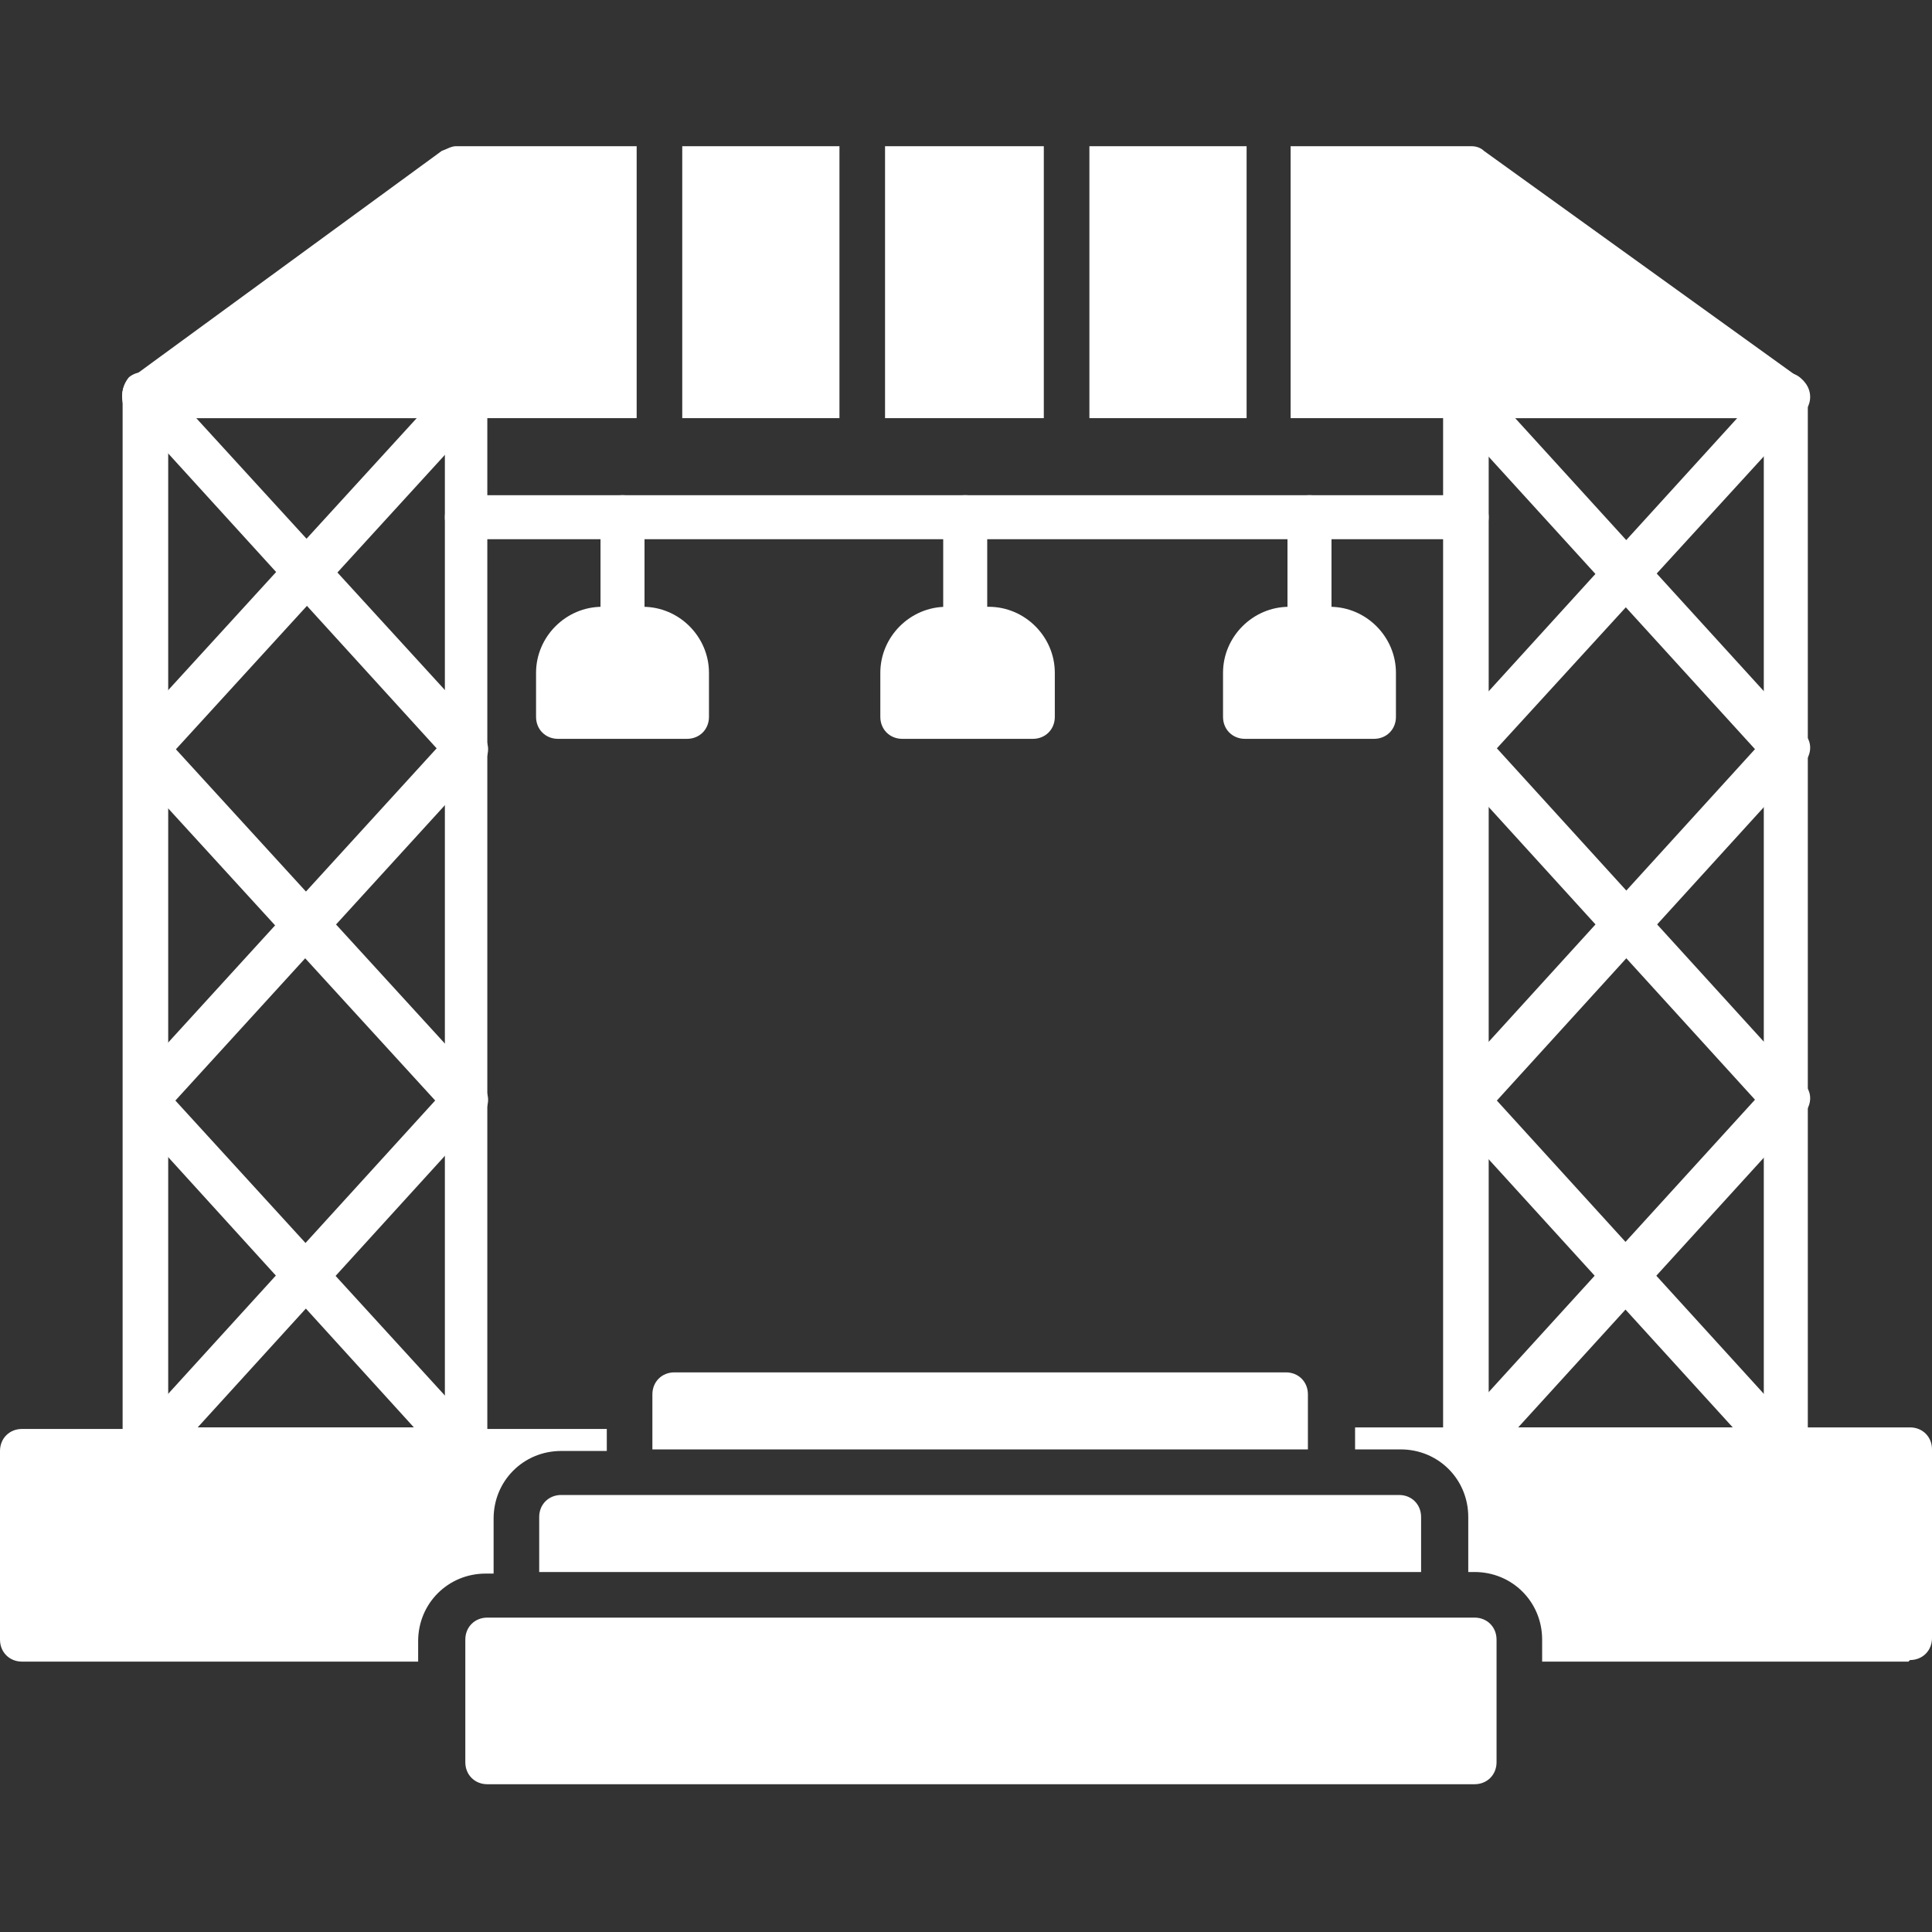
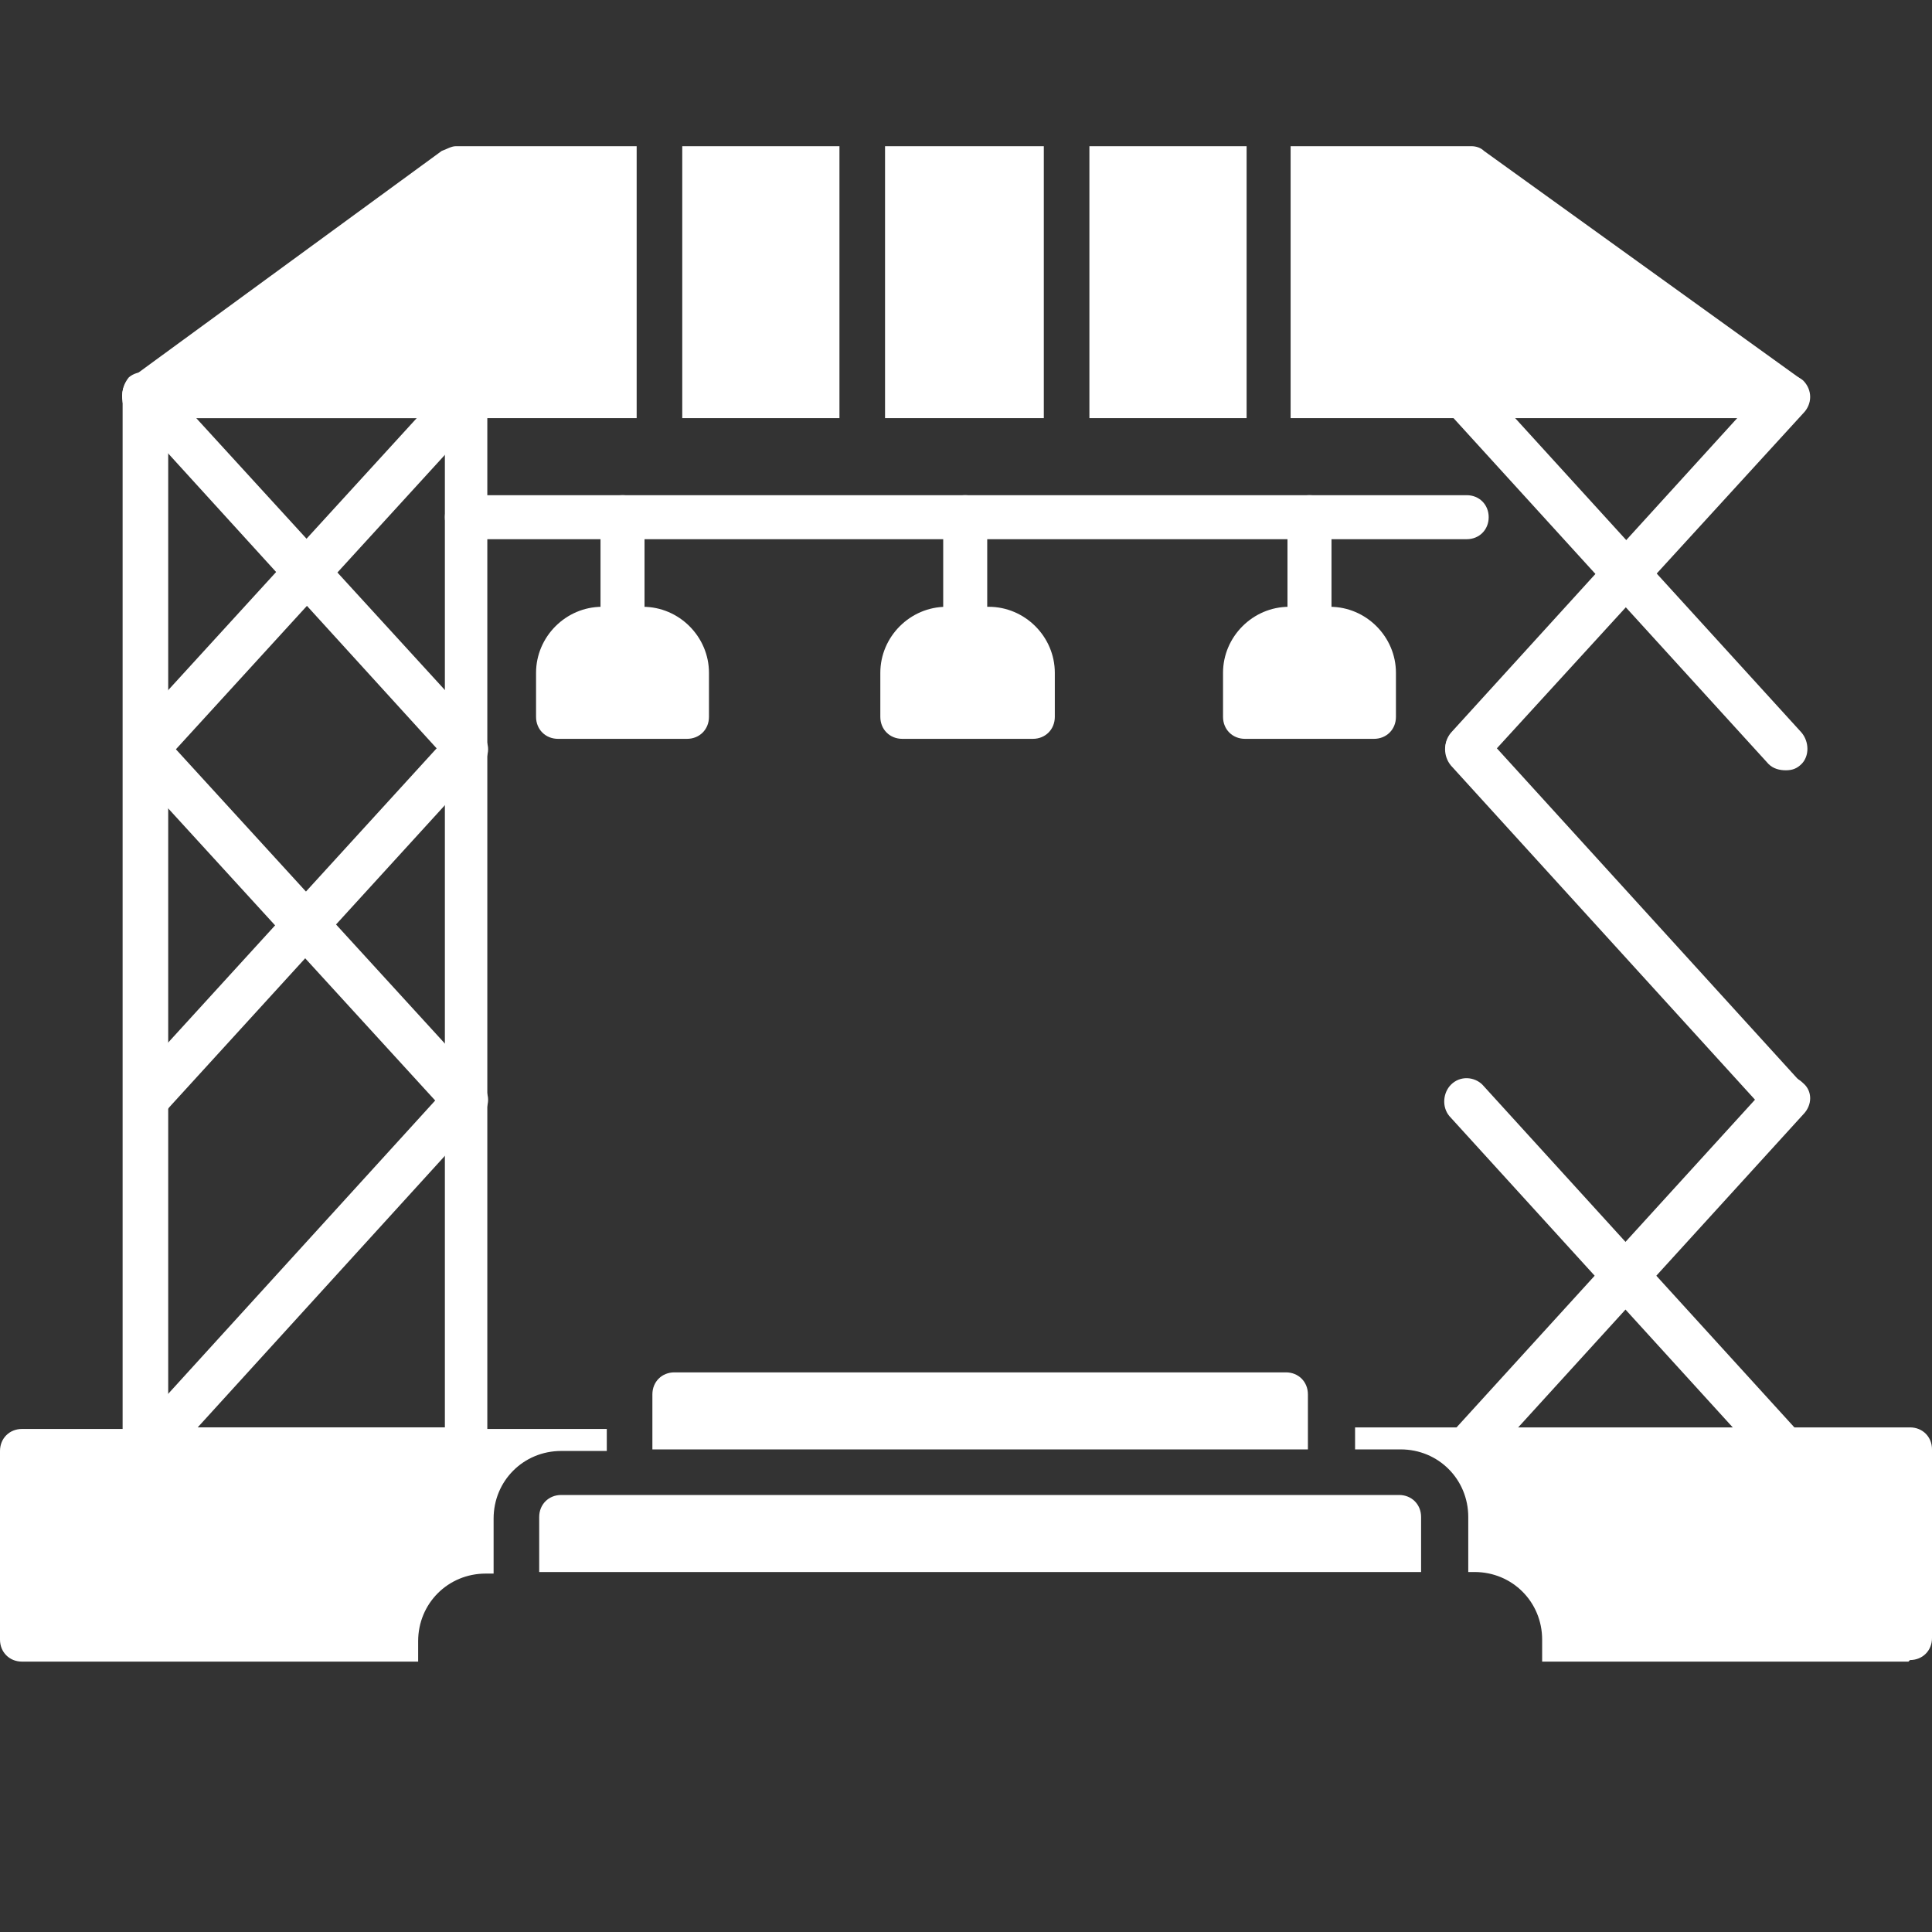
<svg xmlns="http://www.w3.org/2000/svg" version="1.1" viewBox="0 0 122.9 122.9">
  <rect x="0" y="0" width="122.9" height="122.9" fill="#333333" stroke="none" />
  <defs>
    <style>
      .cls-1 {
        fill: #fff;
        fill-rule: evenodd;
      }
    </style>
  </defs>
  <g>
    <g id="_レイヤー_1" data-name="レイヤー_1">
      <g id="Layer_x5F_1">
        <path class="cls-1" d="M29.7,93.7H9.2c-.8,0-1.4-.6-1.4-1.4V25.1c0-.8.6-1.4,1.4-1.4h20.4c.8,0,1.4.6,1.4,1.4v67.2c0,.8-.6,1.4-1.4,1.4ZM10.7,90.8h17.6V26.6H10.7v64.3Z" />
        <path class="cls-1" d="M29.5,48.9c-.4,0-.8-.1-1-.5L8.2,26.1c-.6-.6-.5-1.5,0-2.1.6-.5,1.5-.4,2,.1l20.3,22.2c.6.6.5,1.5,0,2.1-.3.2-.6.4-1,.4Z" />
        <path class="cls-1" d="M9.7,70.8c-.3,0-.6-.1-.9-.4-.6-.5-.6-1.4,0-2l19.8-21.7c.5-.6,1.4-.6,2,0,.6.5.6,1.4,0,2l-19.8,21.7c-.3.4-.6.5-1.1.5Z" />
-         <path class="cls-1" d="M29.7,93.7c-.4,0-.8-.1-1.1-.4l-20-22c-.6-.6-.5-1.4,0-2,.6-.5,1.5-.5,2,.1l20.1,22c.5.6.4,1.5-.1,2-.3.3-.6.4-.9.4Z" />
        <path class="cls-1" d="M9.6,48.6c-.4,0-.6-.1-.9-.4-.6-.6-.6-1.4-.1-2l20.1-22c.5-.6,1.4-.6,2-.1.6.6.6,1.5.1,2.1l-20.1,22c-.3.3-.6.4-1.1.4Z" />
        <path class="cls-1" d="M29.6,71.3c-.4,0-.8-.1-1.1-.4l-20.2-22.1c-.5-.6-.5-1.5.1-2.1.6-.5,1.4-.4,2,.1l20.2,22.1c.5.6.4,1.5-.1,2-.3.3-.6.4-.9.4Z" />
        <path class="cls-1" d="M9.2,93.7c-.3,0-.6,0-.9-.4-.6-.5-.6-1.4,0-2l20.3-22.3c.5-.6,1.4-.6,2,0,.6.5.6,1.4,0,2l-20.3,22.3c-.3.3-.6.4-1.1.4Z" />
-         <path class="cls-1" d="M113.6,93.7h-20.4c-.8,0-1.4-.6-1.4-1.4V25.1c0-.8.6-1.4,1.4-1.4h20.4c.8,0,1.4.6,1.4,1.4v67.2c0,.8-.6,1.4-1.4,1.4ZM94.7,90.8h17.5V26.6h-17.5v64.3Z" />
        <path class="cls-1" d="M113.6,49c-.4,0-.8-.1-1.1-.4l-20.4-22.4c-.5-.6-.5-1.5,0-2.1.6-.5,1.5-.4,2.1.1l20.4,22.4c.5.6.5,1.5,0,2-.3.3-.6.4-1,.4Z" />
-         <path class="cls-1" d="M93.4,71.2c-.4,0-.7-.1-1-.4-.6-.5-.6-1.4,0-2l20.2-22.2c.6-.6,1.5-.6,2.1,0,.6.5.6,1.4,0,2l-20.2,22.2c-.3.3-.7.4-1.1.4Z" />
        <path class="cls-1" d="M113.6,93.7c-.4,0-.8-.1-1.1-.4l-20.3-22.3c-.5-.6-.4-1.5.1-2,.6-.6,1.5-.5,2,0l20.3,22.3c.5.6.5,1.5,0,2-.3.3-.6.4-1,.4Z" />
        <path class="cls-1" d="M93.3,48.9c-.3,0-.6-.1-.9-.4-.6-.5-.6-1.4,0-2l20.2-22.2c.6-.6,1.5-.6,2.1-.1.6.6.6,1.5,0,2.1l-20.3,22.2c-.3.3-.6.5-1.1.5Z" />
        <path class="cls-1" d="M113.6,71.3c-.4,0-.8-.1-1.1-.4l-20.2-22.2c-.5-.6-.5-1.5,0-2,.6-.6,1.5-.5,2.1,0l20.2,22.2c.5.6.5,1.5,0,2-.3.3-.6.4-1,.4Z" />
        <path class="cls-1" d="M93.2,93.7c-.4,0-.7,0-1-.4-.6-.5-.6-1.4,0-2l20.4-22.4c.6-.6,1.5-.6,2.1,0,.6.5.6,1.4,0,2l-20.4,22.4c-.3.3-.7.4-1.1.4Z" />
        <path class="cls-1" d="M113.6,26.6h-31.5V9.3h11.5c.3,0,.6.1.8.3l20,14.4c.5.4.7,1,.5,1.6-.1.6-.7,1-1.4,1ZM79.3,26.6h-10V9.3h10v17.3ZM66.4,26.6h-10.1V9.3h10.1v17.3ZM53.4,26.6h-10V9.3h10v17.3ZM40.5,26.6H9.2c-.6,0-1.2-.4-1.4-1-.1-.6,0-1.2.6-1.6l19.7-14.4c.3-.1.6-.3.9-.3h11.5v17.3Z" />
        <path class="cls-1" d="M121.4,105.7h-23.3v-1.4c0-2.4-1.9-4.3-4.3-4.3h-.4v-3.5c0-2.4-1.9-4.3-4.3-4.3h-2.9v-1.4h35.3c.8,0,1.4.6,1.4,1.4v12c0,.8-.6,1.4-1.4,1.4ZM26.6,105.7H1.4c-.8,0-1.4-.6-1.4-1.4v-12c0-.8.6-1.4,1.4-1.4h37.2v1.4h-2.9c-2.4,0-4.3,1.9-4.3,4.3v3.5h-.5c-2.4,0-4.3,1.9-4.3,4.3v1.4Z" />
        <path class="cls-1" d="M93.2,34.3H29.7c-.8,0-1.4-.6-1.4-1.4s.6-1.4,1.4-1.4h63.6c.8,0,1.4.6,1.4,1.4s-.6,1.4-1.4,1.4Z" />
        <path class="cls-1" d="M39.6,41.5c-.8,0-1.4-.6-1.4-1.4v-7.2c0-.8.6-1.4,1.4-1.4s1.4.6,1.4,1.4v7.2c0,.8-.6,1.4-1.4,1.4Z" />
        <path class="cls-1" d="M43.6,47h-8.1c-.8,0-1.4-.6-1.4-1.4v-2.8c0-2.3,1.9-4.2,4.2-4.2h2.6c2.3,0,4.2,1.9,4.2,4.2v2.8c0,.8-.6,1.4-1.4,1.4Z" />
        <path class="cls-1" d="M61.4,41.5c-.8,0-1.4-.6-1.4-1.4v-7.2c0-.8.6-1.4,1.4-1.4s1.4.6,1.4,1.4v7.2c0,.8-.6,1.4-1.4,1.4Z" />
        <path class="cls-1" d="M65.5,47h-8.1c-.8,0-1.4-.6-1.4-1.4v-2.8c0-2.3,1.9-4.2,4.2-4.2h2.7c2.3,0,4.2,1.9,4.2,4.2v2.8c0,.8-.6,1.4-1.4,1.4Z" />
        <path class="cls-1" d="M83.3,41.5c-.8,0-1.4-.6-1.4-1.4v-7.2c0-.8.6-1.4,1.4-1.4s1.4.6,1.4,1.4v7.2c0,.8-.6,1.4-1.4,1.4Z" />
        <path class="cls-1" d="M87.3,47h-8.1c-.8,0-1.4-.6-1.4-1.4v-2.8c0-2.3,1.9-4.2,4.2-4.2h2.6c2.3,0,4.2,1.9,4.2,4.2v2.8c0,.8-.6,1.4-1.4,1.4Z" />
        <path class="cls-1" d="M41.5,92.2v-3.5c0-.8.6-1.4,1.4-1.4h38.9c.8,0,1.4.6,1.4,1.4v3.5h-41.8Z" />
        <path class="cls-1" d="M34.3,100v-3.5c0-.8.6-1.4,1.4-1.4h53.3c.8,0,1.4.6,1.4,1.4v3.5h-56.1Z" />
-         <path class="cls-1" d="M93.8,113.5H31c-.8,0-1.4-.6-1.4-1.4v-7.8c0-.8.6-1.4,1.4-1.4h62.8c.8,0,1.4.6,1.4,1.4v7.8c0,.8-.6,1.4-1.4,1.4Z" />
      </g>
    </g>
  </g>
</svg>